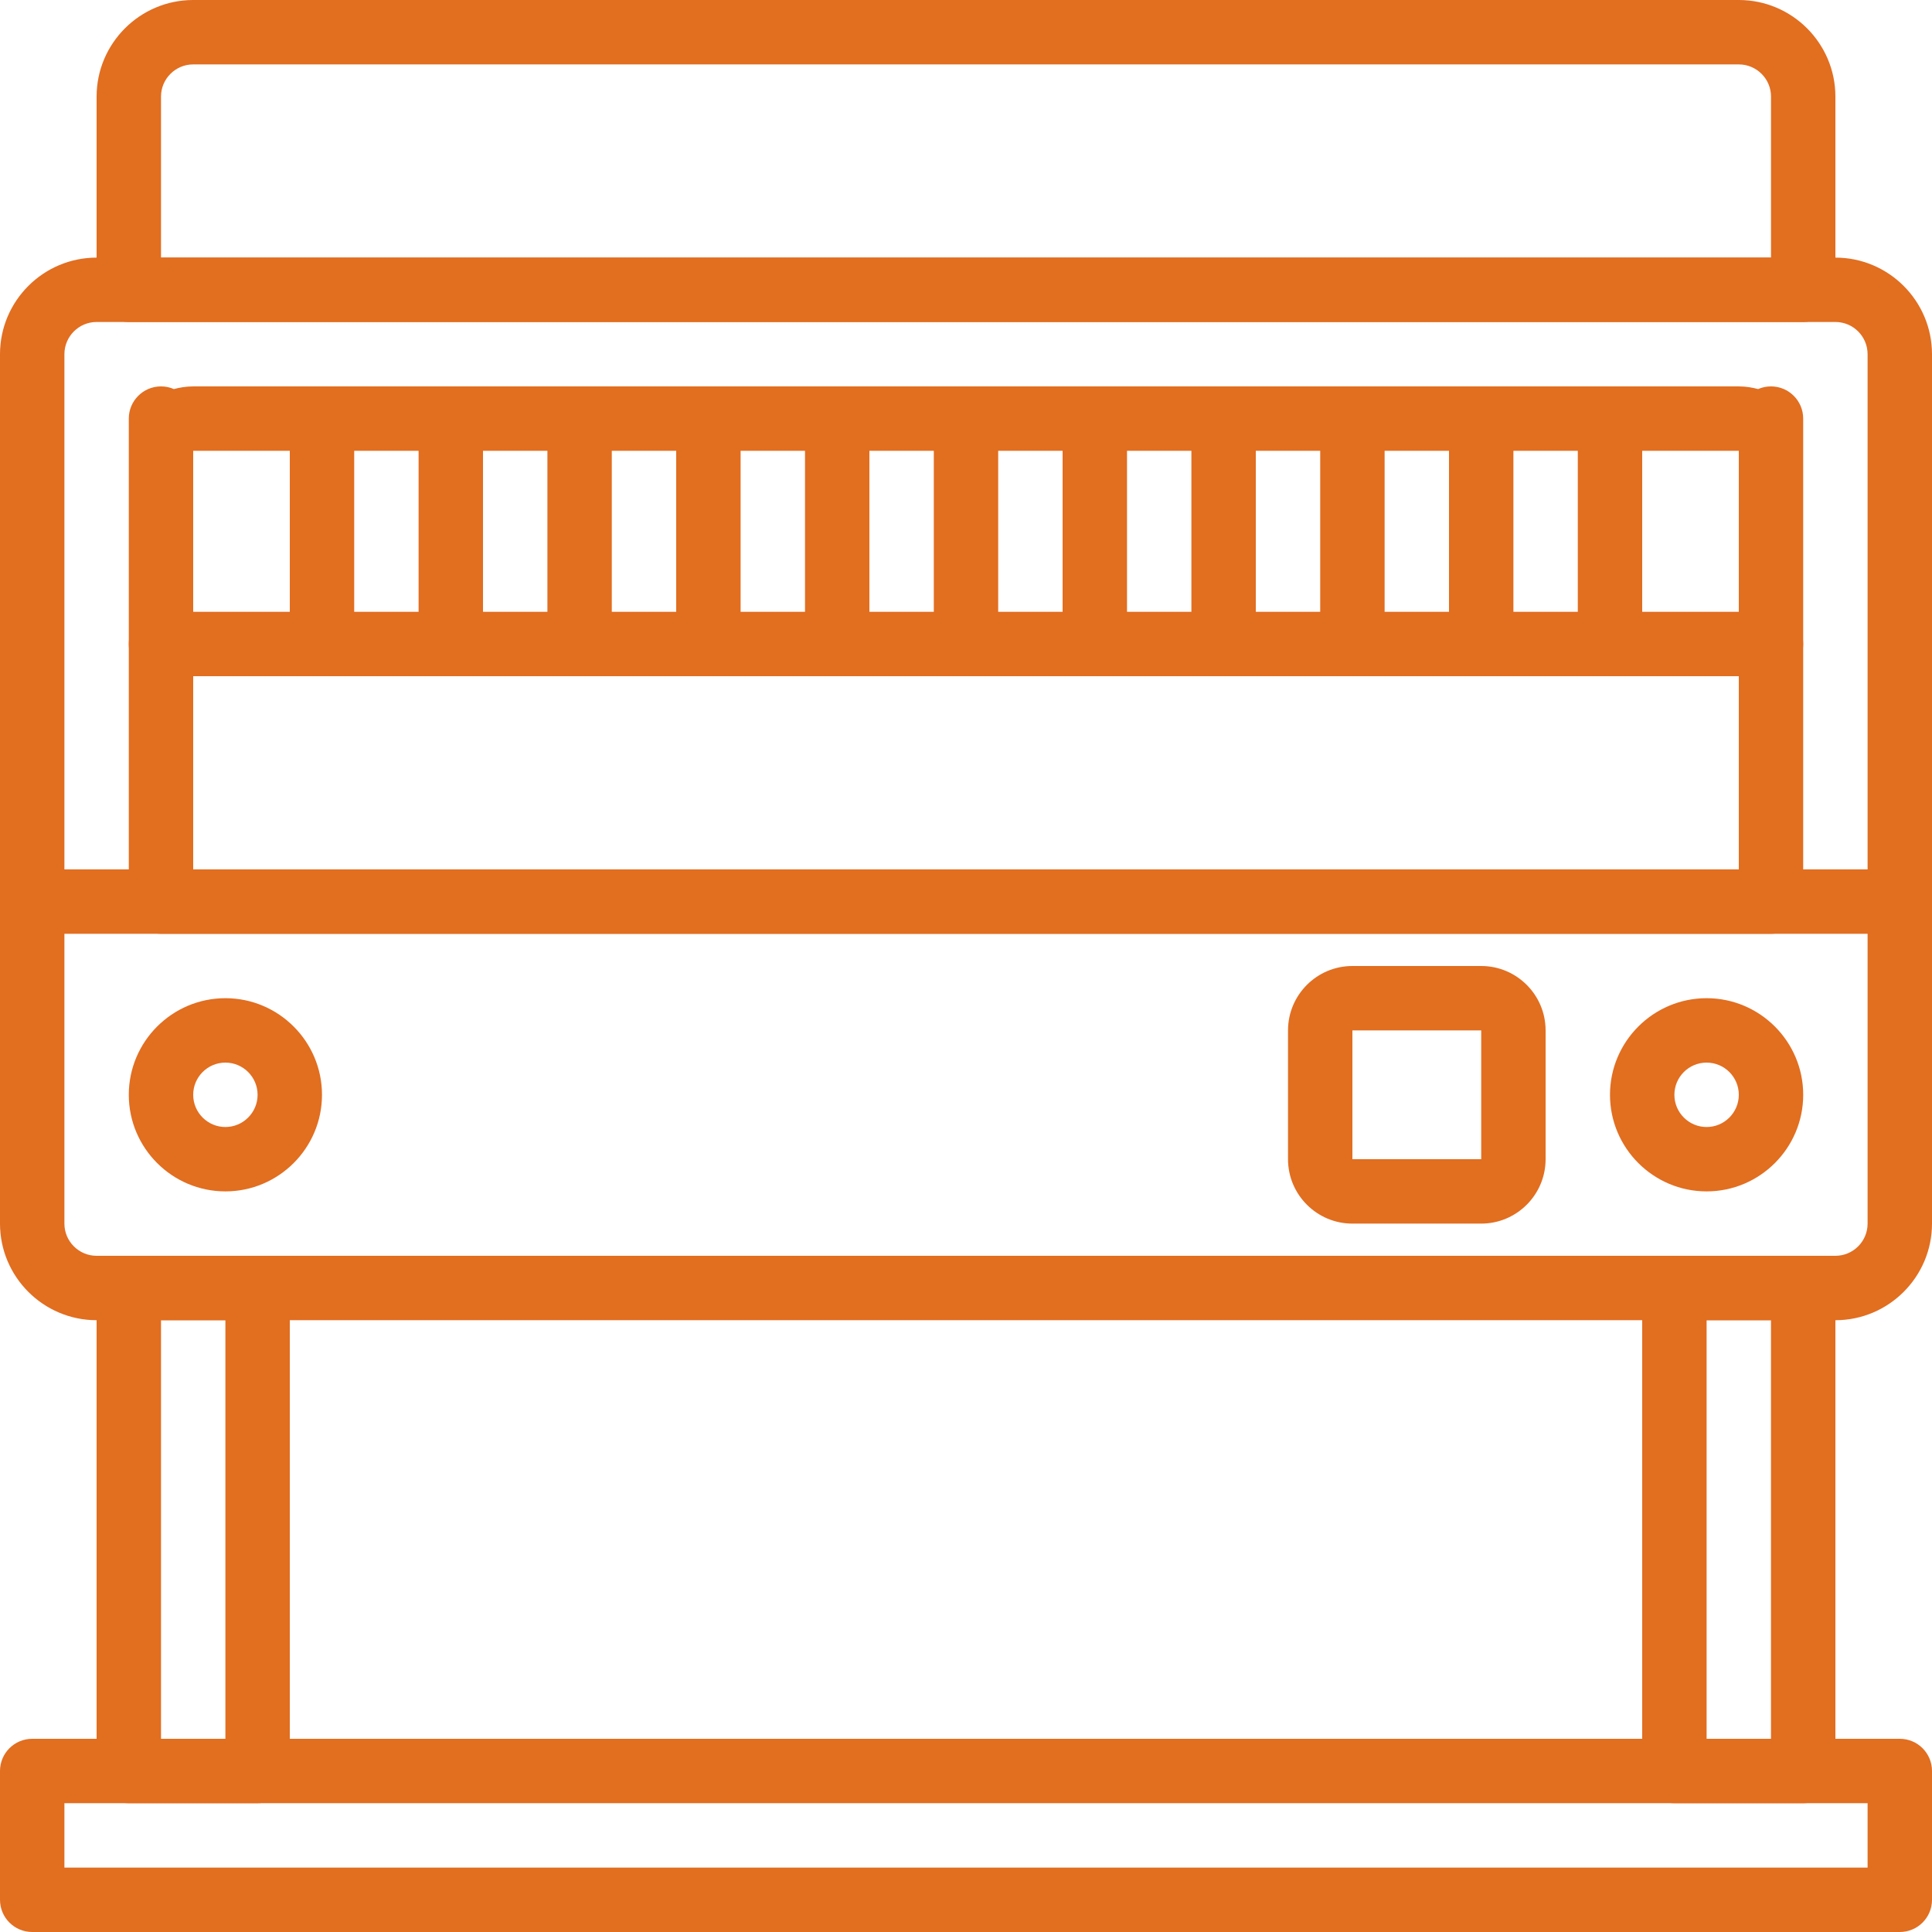
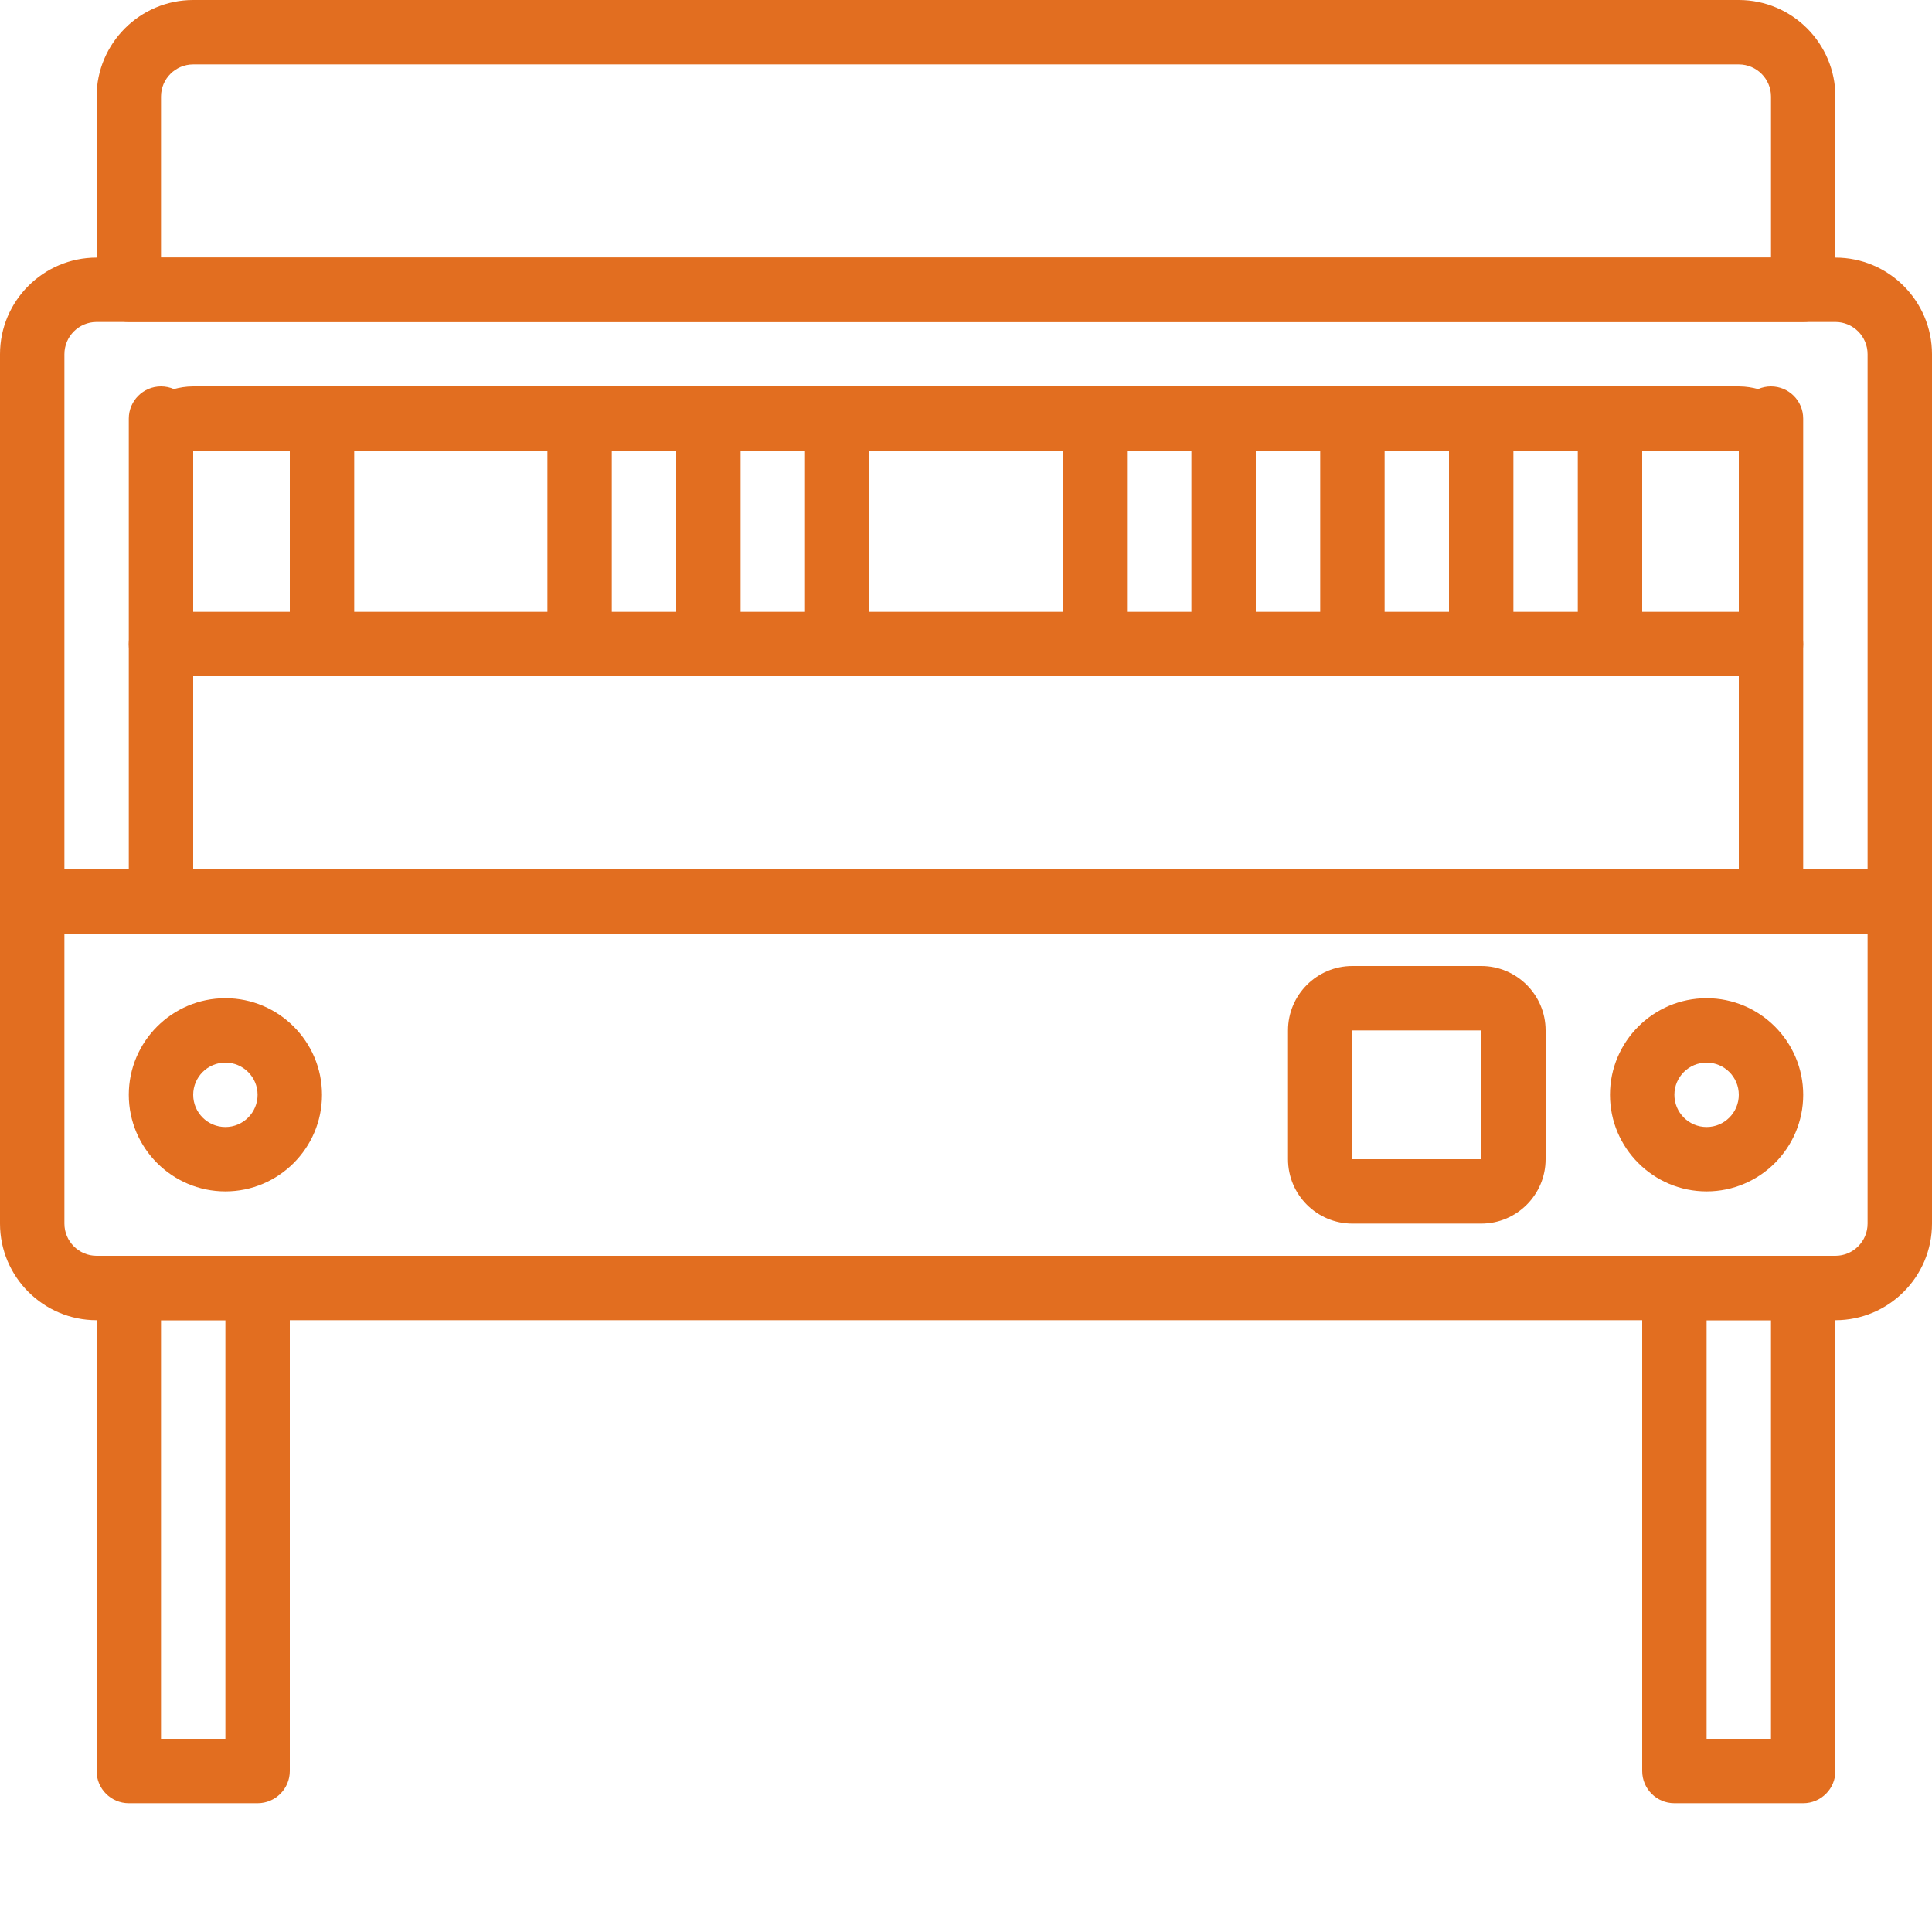
<svg xmlns="http://www.w3.org/2000/svg" width="89" height="89" viewBox="0 0 89 89" fill="none">
  <path d="M84.55 60.817H4.45C1.997 60.817 0 58.82 0 56.367V16.317C0 13.863 1.997 11.867 4.45 11.867H84.55C87.003 11.867 89 13.863 89 16.317V56.367C89 58.82 87.003 60.817 84.55 60.817ZM4.45 14.833C3.633 14.833 2.967 15.498 2.967 16.317V56.367C2.967 57.185 3.633 57.85 4.45 57.85H84.55C85.369 57.85 86.033 57.185 86.033 56.367V16.317C86.033 15.498 85.369 14.833 84.55 14.833H4.45Z" fill="#E26E20" />
  <path d="M83.067 14.833H5.934C5.115 14.833 4.45 14.17 4.45 13.35V4.45C4.45 1.997 6.447 0 8.9 0H80.1C82.554 0 84.55 1.997 84.55 4.45V13.35C84.55 14.17 83.887 14.833 83.067 14.833ZM7.417 11.867H81.584V4.45C81.584 3.631 80.919 2.967 80.1 2.967H8.9C8.083 2.967 7.417 3.631 7.417 4.45V11.867Z" fill="#E26E20" />
  <path d="M87.517 43.017H1.483C0.665 43.017 0 42.354 0 41.533C0 40.713 0.665 40.05 1.483 40.05H87.517C88.337 40.05 89 40.713 89 41.533C89 42.354 88.337 43.017 87.517 43.017Z" fill="#E26E20" />
  <path d="M10.383 54.883C7.93 54.883 5.933 52.887 5.933 50.433C5.933 47.98 7.93 45.983 10.383 45.983C12.836 45.983 14.833 47.98 14.833 50.433C14.833 52.887 12.836 54.883 10.383 54.883ZM10.383 48.95C9.566 48.95 8.9 49.614 8.9 50.433C8.9 51.252 9.566 51.917 10.383 51.917C11.2 51.917 11.866 51.252 11.866 50.433C11.866 49.614 11.2 48.95 10.383 48.95Z" fill="#E26E20" />
  <path d="M78.617 54.883C76.163 54.883 74.166 52.887 74.166 50.433C74.166 47.98 76.163 45.983 78.617 45.983C81.07 45.983 83.067 47.98 83.067 50.433C83.067 52.887 81.07 54.883 78.617 54.883ZM78.617 48.95C77.798 48.95 77.133 49.614 77.133 50.433C77.133 51.252 77.798 51.917 78.617 51.917C79.435 51.917 80.1 51.252 80.1 50.433C80.1 49.614 79.435 48.95 78.617 48.95Z" fill="#E26E20" />
  <path d="M81.583 43.017H7.416C6.598 43.017 5.933 42.354 5.933 41.533V19.283C5.933 18.463 6.598 17.8 7.416 17.8C7.627 17.8 7.829 17.843 8.01 17.923C8.263 17.856 8.563 17.8 8.9 17.8H80.1C80.436 17.8 80.736 17.855 80.99 17.923C81.172 17.843 81.371 17.8 81.583 17.8C82.403 17.8 83.066 18.463 83.066 19.283V41.533C83.066 42.354 82.403 43.017 81.583 43.017ZM8.9 40.05H80.1V20.767H8.9V40.05Z" fill="#E26E20" />
  <path d="M81.583 31.15H7.416C6.598 31.15 5.933 30.487 5.933 29.667C5.933 28.846 6.598 28.183 7.416 28.183H81.583C82.403 28.183 83.066 28.846 83.066 29.667C83.066 30.487 82.403 31.15 81.583 31.15Z" fill="#E26E20" />
  <path d="M14.833 31.15C14.015 31.15 13.35 30.487 13.35 29.667V19.283C13.35 18.463 14.015 17.8 14.833 17.8C15.652 17.8 16.317 18.463 16.317 19.283V29.667C16.317 30.487 15.652 31.15 14.833 31.15Z" fill="#E26E20" />
-   <path d="M20.767 31.15C19.948 31.15 19.283 30.487 19.283 29.667V19.283C19.283 18.463 19.948 17.8 20.767 17.8C21.585 17.8 22.25 18.463 22.25 19.283V29.667C22.25 30.487 21.585 31.15 20.767 31.15Z" fill="#E26E20" />
  <path d="M26.7 31.15C25.881 31.15 25.217 30.487 25.217 29.667V19.283C25.217 18.463 25.881 17.8 26.7 17.8C27.519 17.8 28.183 18.463 28.183 19.283V29.667C28.183 30.487 27.519 31.15 26.7 31.15Z" fill="#E26E20" />
  <path d="M32.633 31.15C31.814 31.15 31.15 30.487 31.15 29.667V19.283C31.15 18.463 31.814 17.8 32.633 17.8C33.452 17.8 34.117 18.463 34.117 19.283V29.667C34.117 30.487 33.452 31.15 32.633 31.15Z" fill="#E26E20" />
  <path d="M38.567 31.15C37.748 31.15 37.084 30.487 37.084 29.667V19.283C37.084 18.463 37.748 17.8 38.567 17.8C39.386 17.8 40.05 18.463 40.05 19.283V29.667C40.05 30.487 39.386 31.15 38.567 31.15Z" fill="#E26E20" />
-   <path d="M44.5 31.15C43.681 31.15 43.017 30.487 43.017 29.667V19.283C43.017 18.463 43.681 17.8 44.5 17.8C45.319 17.8 45.983 18.463 45.983 19.283V29.667C45.983 30.487 45.319 31.15 44.5 31.15Z" fill="#E26E20" />
  <path d="M50.434 31.15C49.615 31.15 48.95 30.487 48.95 29.667V19.283C48.95 18.463 49.615 17.8 50.434 17.8C51.252 17.8 51.917 18.463 51.917 19.283V29.667C51.917 30.487 51.252 31.15 50.434 31.15Z" fill="#E26E20" />
  <path d="M56.367 31.15C55.548 31.15 54.883 30.487 54.883 29.667V19.283C54.883 18.463 55.548 17.8 56.367 17.8C57.185 17.8 57.85 18.463 57.85 19.283V29.667C57.85 30.487 57.185 31.15 56.367 31.15Z" fill="#E26E20" />
  <path d="M62.3 31.15C61.481 31.15 60.817 30.487 60.817 29.667V19.283C60.817 18.463 61.481 17.8 62.3 17.8C63.119 17.8 63.784 18.463 63.784 19.283V29.667C63.784 30.487 63.119 31.15 62.3 31.15Z" fill="#E26E20" />
  <path d="M68.233 31.15C67.415 31.15 66.75 30.487 66.75 29.667V19.283C66.75 18.463 67.415 17.8 68.233 17.8C69.052 17.8 69.717 18.463 69.717 19.283V29.667C69.717 30.487 69.052 31.15 68.233 31.15Z" fill="#E26E20" />
  <path d="M74.166 31.15C73.346 31.15 72.683 30.487 72.683 29.667V19.283C72.683 18.463 73.346 17.8 74.166 17.8C74.987 17.8 75.65 18.463 75.65 19.283V29.667C75.65 30.487 74.987 31.15 74.166 31.15Z" fill="#E26E20" />
  <path d="M68.234 56.367H62.3C60.664 56.367 59.334 55.036 59.334 53.4V47.467C59.334 45.831 60.664 44.5 62.3 44.5H68.234C69.87 44.5 71.2 45.831 71.2 47.467V53.4C71.2 55.036 69.87 56.367 68.234 56.367ZM62.3 47.467V53.4H68.234V47.467H62.3Z" fill="#E26E20" />
  <path d="M11.867 83.067H5.934C5.115 83.067 4.45 82.404 4.45 81.583V59.333C4.45 58.513 5.115 57.85 5.934 57.85H11.867C12.686 57.85 13.35 58.513 13.35 59.333V81.583C13.35 82.404 12.686 83.067 11.867 83.067ZM7.417 80.1H10.383V60.817H7.417V80.1Z" fill="#E26E20" />
  <path d="M83.067 83.067H77.133C76.313 83.067 75.65 82.404 75.65 81.583V59.333C75.65 58.513 76.313 57.85 77.133 57.85H83.067C83.887 57.85 84.55 58.513 84.55 59.333V81.583C84.55 82.404 83.887 83.067 83.067 83.067ZM78.617 80.1H81.583V60.817H78.617V80.1Z" fill="#E26E20" />
-   <path d="M87.517 89H1.483C0.665 89 0 88.337 0 87.517V81.583C0 80.763 0.665 80.1 1.483 80.1H87.517C88.337 80.1 89 80.763 89 81.583V87.517C89 88.337 88.337 89 87.517 89ZM2.967 86.033H86.033V83.067H2.967V86.033Z" fill="#E26E20" />
</svg>